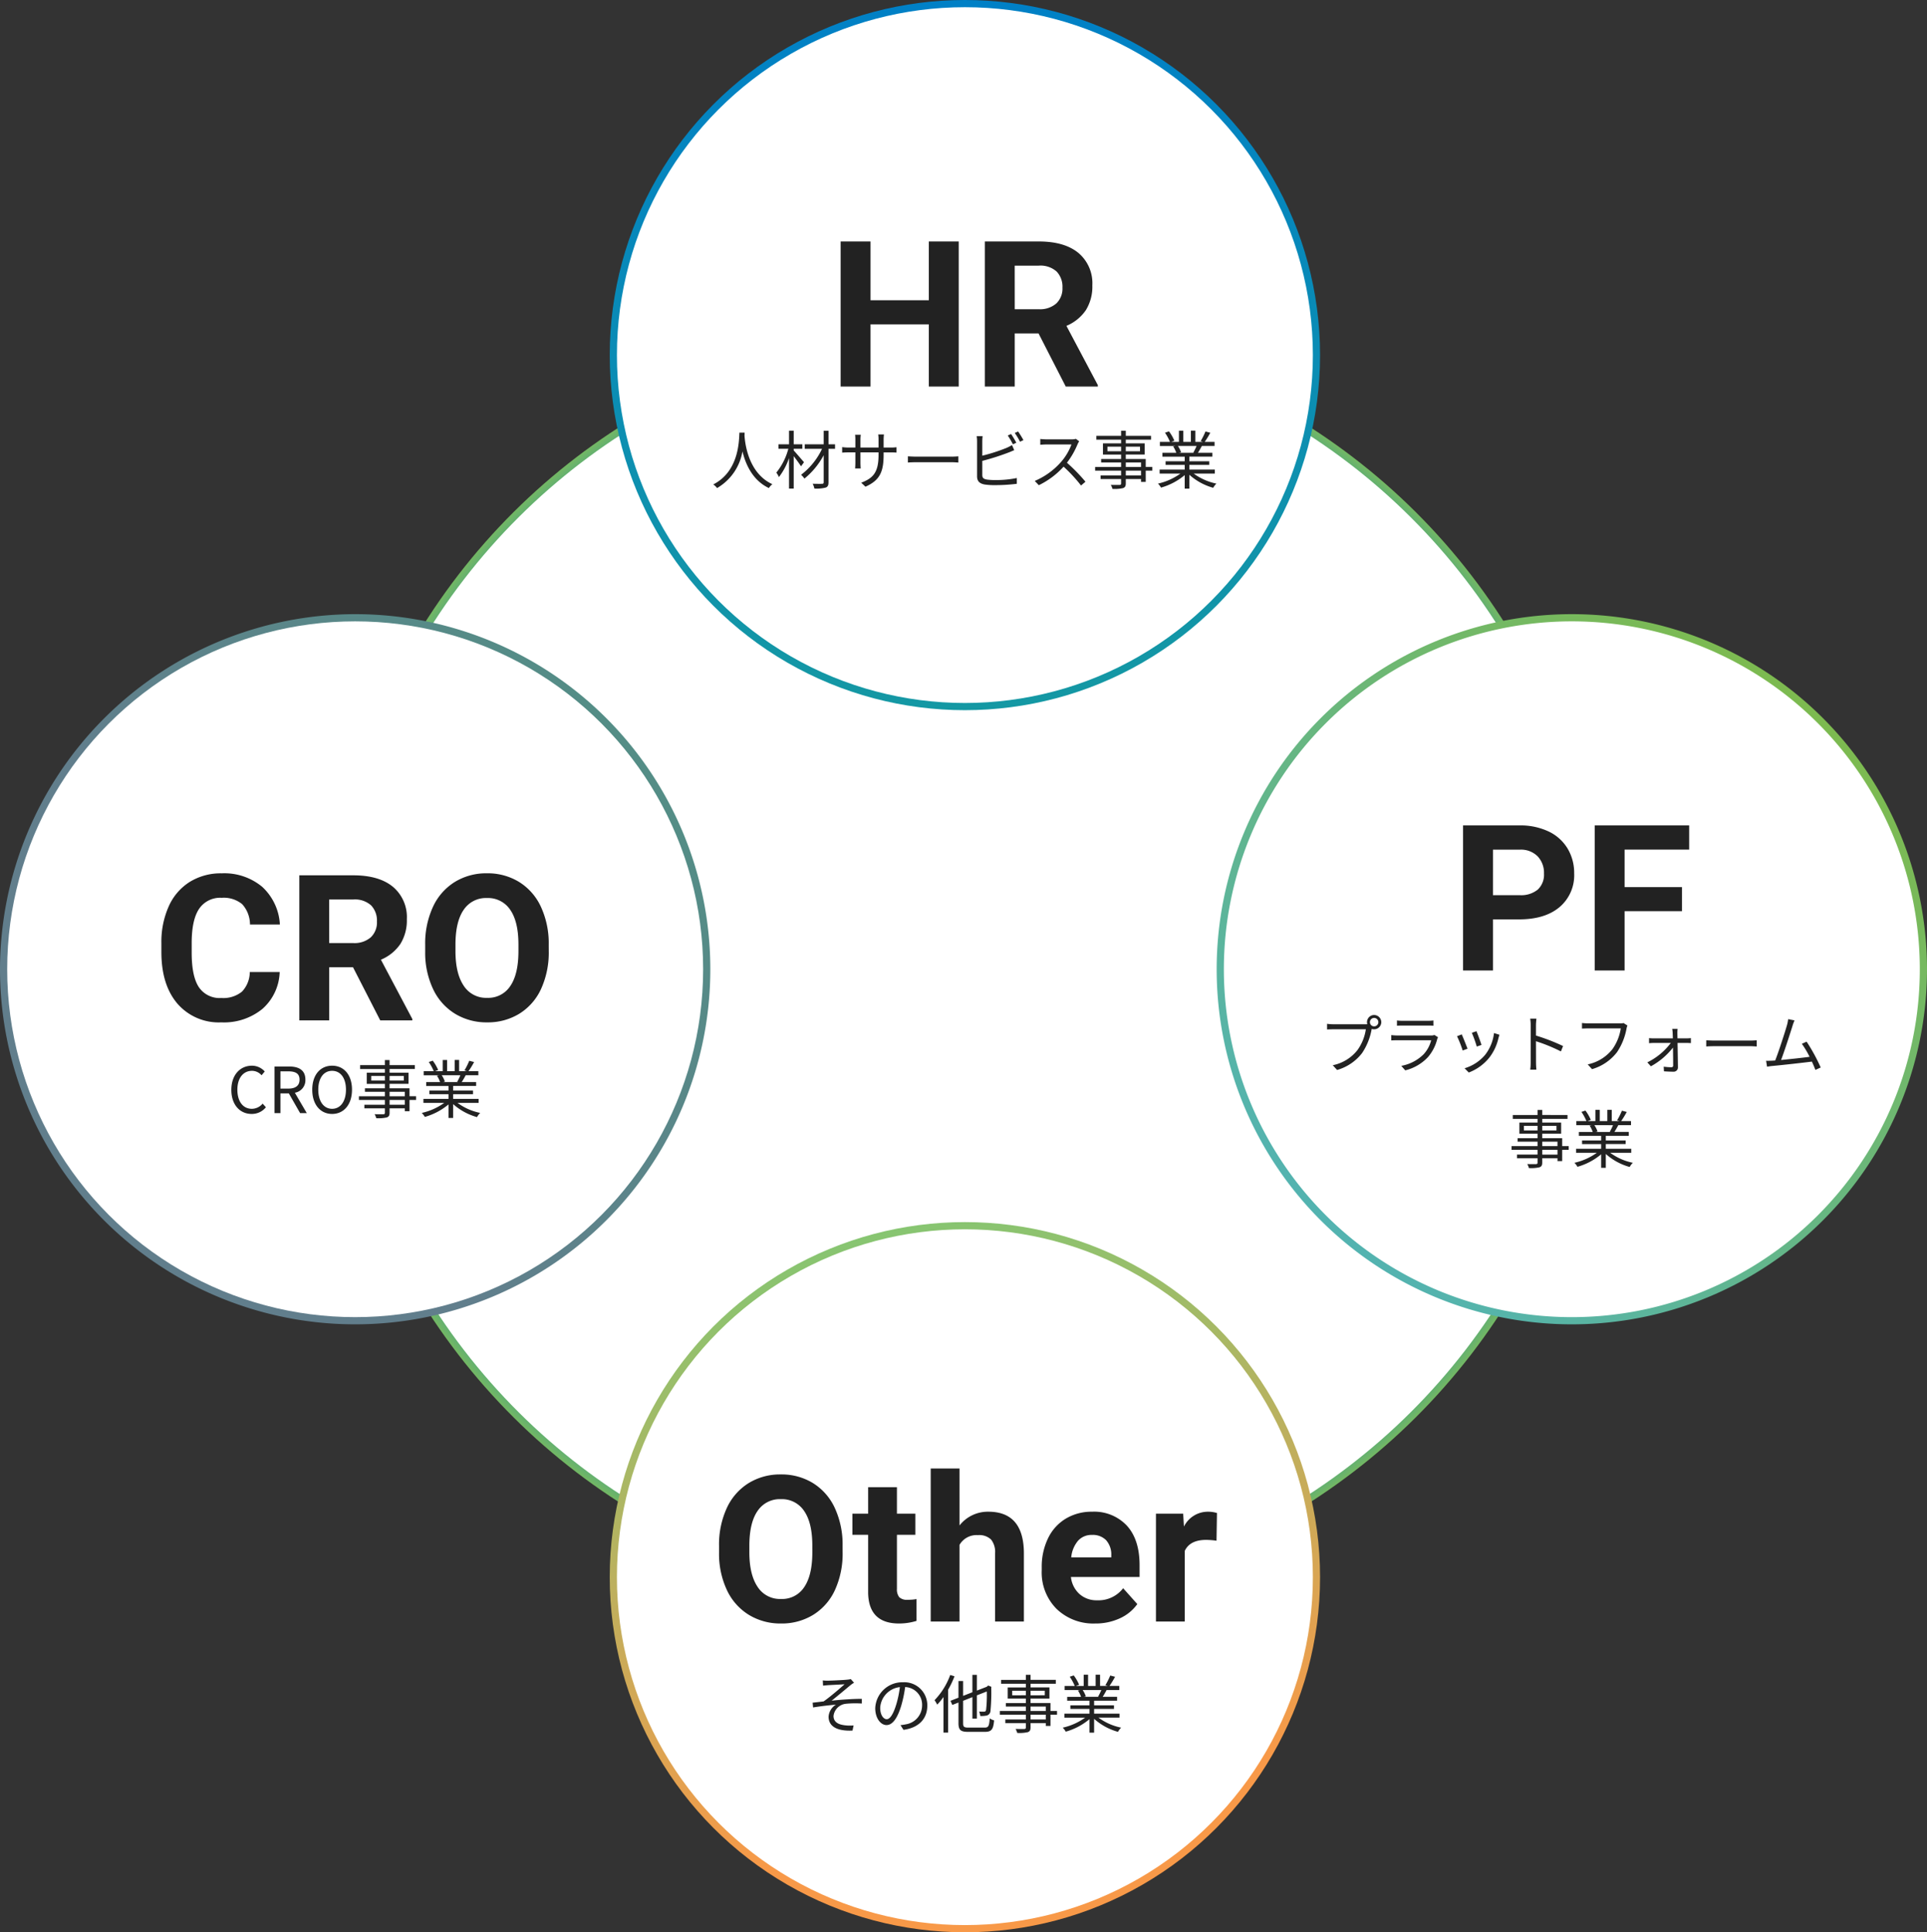
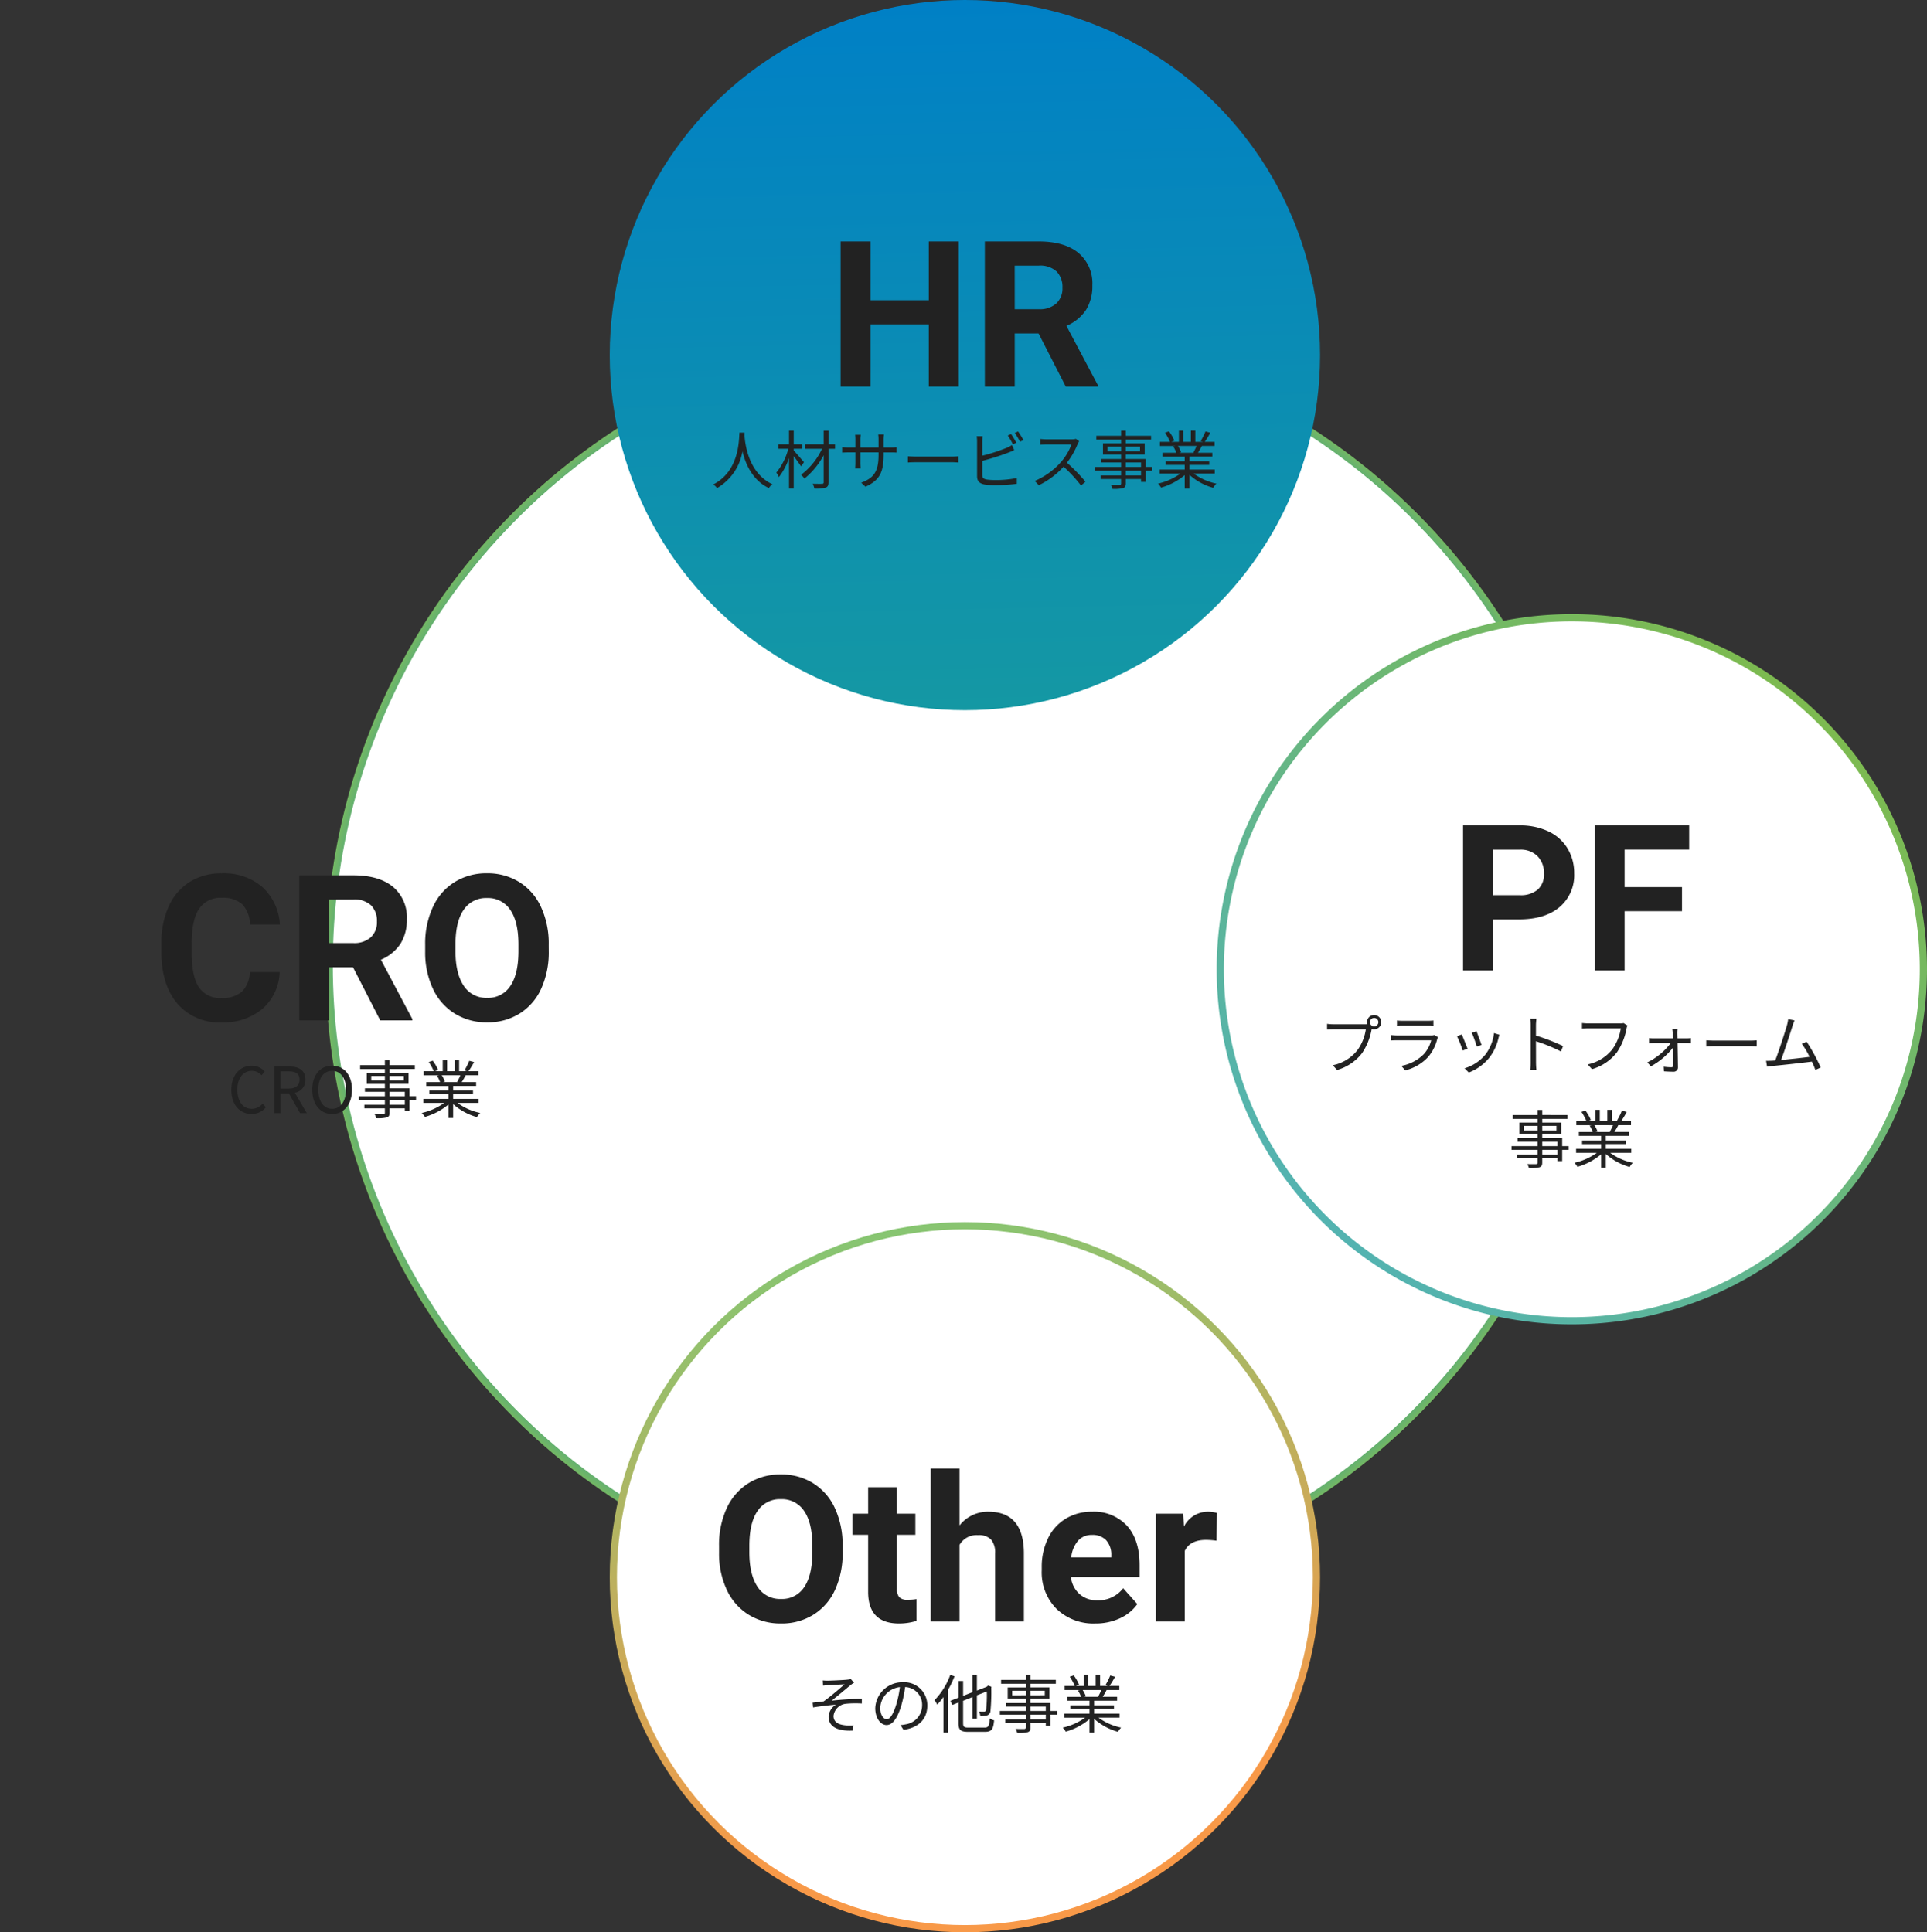
<svg xmlns="http://www.w3.org/2000/svg" width="424.883" height="426.136" viewBox="0 0 424.883 426.136">
  <rect x="0" y="0" width="424.883" height="426.136" fill="#333333" stroke="none" />
  <defs>
    <radialGradient id="radial-gradient" cx="0.5" cy="0.5" r="0.5" gradientUnits="objectBoundingBox">
      <stop offset="0" stop-color="#fff" />
      <stop offset="0.096" stop-color="#598889" />
      <stop offset="0.159" stop-color="#63b68c" />
      <stop offset="0.237" stop-color="#d5a654" />
      <stop offset="0.418" stop-color="#f89948" />
      <stop offset="0.503" stop-color="#525252" />
      <stop offset="0.667" stop-color="#617e8c" />
      <stop offset="0.749" stop-color="#4dabfc" />
      <stop offset="0.915" stop-color="#0384c0" />
      <stop offset="1" stop-color="#76b961" />
    </radialGradient>
    <linearGradient id="linear-gradient" x1="0.5" x2="0.548" y2="2.299" gradientUnits="objectBoundingBox">
      <stop offset="0" stop-color="#0080c6" />
      <stop offset="1" stop-color="#2fb776" />
    </linearGradient>
    <linearGradient id="linear-gradient-2" x1="0.62" y1="0.823" x2="0.295" y2="-0.611" gradientUnits="objectBoundingBox">
      <stop offset="0" stop-color="#f89948" />
      <stop offset="1" stop-color="#32e690" />
    </linearGradient>
    <linearGradient id="linear-gradient-3" x1="0.39" y1="0.596" x2="2.376" y2="-0.829" gradientUnits="objectBoundingBox">
      <stop offset="0" stop-color="#617e8c" />
      <stop offset="1" stop-color="#2fb776" />
    </linearGradient>
    <linearGradient id="linear-gradient-4" x1="0.915" x2="-0.182" y2="1.202" gradientUnits="objectBoundingBox">
      <stop offset="0" stop-color="#83bb41" />
      <stop offset="1" stop-color="#3fb0df" />
    </linearGradient>
  </defs>
  <g id="グループ_224293" data-name="グループ 224293" transform="translate(-8.901 0.331)">
    <g id="グループ_223121" data-name="グループ 223121" transform="translate(29.112 160.851) rotate(-30)">
      <circle id="楕円形_1414" data-name="楕円形 1414" cx="140.911" cy="140.911" r="140.911" transform="translate(0 0)" fill="url(#radial-gradient)" />
      <circle id="楕円形_1413" data-name="楕円形 1413" cx="139.322" cy="139.322" r="139.322" transform="translate(1.589 1.589)" fill="#fff" />
    </g>
    <g id="グループ_340" data-name="グループ 340" transform="translate(8.901 -0.331)">
      <g id="グループ_223118" data-name="グループ 223118" transform="translate(0)">
        <g id="グループ_339" data-name="グループ 339" transform="translate(134.439)">
          <g id="グループ_331" data-name="グループ 331">
            <circle id="楕円形_19" data-name="楕円形 19" cx="78.31" cy="78.31" r="78.31" fill="url(#linear-gradient)" />
-             <circle id="楕円形_18" data-name="楕円形 18" cx="76.723" cy="76.723" r="76.723" transform="translate(1.588 1.588)" fill="#fff" />
          </g>
          <g id="グループ_336" data-name="グループ 336" transform="translate(38.181 46.244)">
            <path id="パス_190103" data-name="パス 190103" d="M-49.714-11.284c-.1,1.848-.1,8.526-5.768,11.424a3.543,3.543,0,0,1,.84.8,11.594,11.594,0,0,0,5.6-8.092c.672,2.8,2.212,6.384,5.824,8.092a3.138,3.138,0,0,1,.77-.854c-5.264-2.408-6.02-8.876-6.146-10.724.014-.238.014-.462.028-.644ZM-35.476-4.76c-.35-.406-1.75-2.044-2.268-2.6v-.364h1.9v-.994h-1.9v-3H-38.78v3H-41.1v.994h2.17A13.992,13.992,0,0,1-41.58-2.464a4.606,4.606,0,0,1,.574.98A14.421,14.421,0,0,0-38.78-5.67V1.05h1.036V-6.1c.574.756,1.3,1.736,1.61,2.24Zm6.846-3.948h-1.442V-11.69h-1.064v2.982h-4.172v.994H-31.5a15.386,15.386,0,0,1-4.62,5.726,4.693,4.693,0,0,1,.742.84A17.045,17.045,0,0,0-31.136-6.3V-.336c0,.252-.1.322-.35.336s-1.162.014-2.072-.014A4.617,4.617,0,0,1-33.18,1.05,8.1,8.1,0,0,0-30.716.84c.462-.154.644-.476.644-1.19V-7.714h1.442Zm10.71,2.282v-.5h1.54c.616,0,1.134.028,1.288.042V-8.064a10.294,10.294,0,0,1-1.288.07h-1.54v-1.75a10.614,10.614,0,0,1,.07-1.148h-1.26a7.8,7.8,0,0,1,.07,1.148v1.75h-3.99V-9.786a8.641,8.641,0,0,1,.07-1.022h-1.246a8.646,8.646,0,0,1,.056,1.022v1.792h-1.512a10.264,10.264,0,0,1-1.4-.1v1.218c.168-.014.8-.056,1.4-.056h1.512v2.268c0,.532-.042,1.134-.056,1.274h1.232c-.014-.14-.056-.756-.056-1.274V-6.93h3.99v.588c0,3.92-1.274,5.124-3.822,6.1l.938.882C-18.718-.784-17.92-2.7-17.92-6.426Zm5.348.364V-4.69c.434-.042,1.176-.07,1.946-.07H-2.94c.63,0,1.218.056,1.5.07V-6.062c-.308.028-.812.07-1.512.07h-7.672C-11.41-5.992-12.152-6.034-12.572-6.062Zm22.764-4.914-.742.322a16,16,0,0,1,1.134,1.946l.756-.35A21.7,21.7,0,0,0,10.192-10.976Zm1.54-.56-.742.322a14.718,14.718,0,0,1,1.162,1.932l.756-.35A20.032,20.032,0,0,0,11.732-11.536ZM3.906-10.5H2.6a7.588,7.588,0,0,1,.084,1.134v7.7c0,1.134.6,1.624,1.68,1.82a14.712,14.712,0,0,0,2.24.14A39.143,39.143,0,0,0,11.452,0V-1.274a22.913,22.913,0,0,1-4.788.448A13.3,13.3,0,0,1,4.816-.938c-.686-.14-.98-.322-.98-1.036v-3.08a53.671,53.671,0,0,0,5.726-1.82c.42-.154.924-.378,1.316-.546l-.49-1.12a10.206,10.206,0,0,1-1.232.63A38.134,38.134,0,0,1,3.836-6.2V-9.366A9.3,9.3,0,0,1,3.906-10.5ZM25.2-9.366l-.714-.546a3.834,3.834,0,0,1-1.05.112h-5.4c-.42,0-1.218-.056-1.414-.084V-8.61c.154-.014.924-.07,1.414-.07h5.46a12.319,12.319,0,0,1-2.324,3.892A16.009,16.009,0,0,1,15.4-.63l.9.938a17.748,17.748,0,0,0,5.46-4.088A32.325,32.325,0,0,1,25.606.378l.98-.84A38.836,38.836,0,0,0,22.5-4.648a17.719,17.719,0,0,0,2.352-4.1A4.016,4.016,0,0,1,25.2-9.366ZM38.836-1.848h-3.36V-2.9h3.36ZM35.476-4.7h3.36v.98h-3.36ZM31.43-7.182V-8.19h3.01v1.008ZM38.612-8.19v1.008H35.476V-8.19Zm2.7,4.466H39.872v-1.75h-4.4v-.98h4.172V-8.918H35.476V-9.73h5.572v-.854H35.476V-11.7H34.44v1.12H28.98v.854h5.46v.812h-4v2.464h4v.98h-4.4v.77h4.4v.98H28.714V-2.9H34.44v1.05H29.918v.8H34.44v.966c0,.238-.084.322-.35.336-.238,0-1.078.014-1.918-.014a3.452,3.452,0,0,1,.364.882A8.359,8.359,0,0,0,34.86.952c.42-.154.616-.392.616-1.036V-1.05h3.36v.63h1.036V-2.9h1.442Zm9.772-4.62a12.8,12.8,0,0,1-.714,1.456l.14.042h-3.29l.448-.1a5.932,5.932,0,0,0-.7-1.4ZM55.1-2.254v-.882H49.49V-4.172h4.382v-.8H49.49V-5.992h5.068v-.854H51.38c.28-.42.588-.966.868-1.5h2.8v-.9h-2.17a19.576,19.576,0,0,0,1.232-2.016l-1.064-.28a15.884,15.884,0,0,1-1.064,2.128l.518.168H50.806v-2.478h-.98V-9.24H48.16v-2.478h-.966V-9.24H45.472l.714-.266A9.65,9.65,0,0,0,45-11.564l-.882.294A10.913,10.913,0,0,1,45.22-9.24H42.994v.9H46.41l-.49.1a5.878,5.878,0,0,1,.686,1.4H43.554v.854h4.914V-4.97H44.254v.8h4.214v1.036h-5.53v.882h4.578A13.493,13.493,0,0,1,42.574-.042a4.458,4.458,0,0,1,.672.882,14.069,14.069,0,0,0,5.222-2.758V1.064H49.49V-1.988A13.217,13.217,0,0,0,54.754.882a3.743,3.743,0,0,1,.7-.924,12.809,12.809,0,0,1-5-2.212Z" transform="translate(40.129 60.452)" fill="#222" />
            <path id="パス_190104" data-name="パス 190104" d="M-1.362,0H-7.954V-13.711H-20.808V0H-27.4V-31.992h6.592v12.964H-7.954V-31.992h6.592Zm17.6-11.711H10.986V0H4.395V-31.992H16.282q5.669,0,8.745,2.527A8.721,8.721,0,0,1,28.1-22.324a9.843,9.843,0,0,1-1.417,5.46,9.666,9.666,0,0,1-4.3,3.483L29.312-.308V0H22.236Zm-5.251-5.339H16.3a5.444,5.444,0,0,0,3.845-1.263A4.516,4.516,0,0,0,21.511-21.8a4.834,4.834,0,0,0-1.285-3.56,5.342,5.342,0,0,0-3.944-1.3h-5.3Z" transform="translate(40.129 39)" fill="#222" />
          </g>
        </g>
        <g id="グループ_337" data-name="グループ 337" transform="translate(134.439 269.515)">
          <g id="グループ_332" data-name="グループ 332">
            <circle id="楕円形_22" data-name="楕円形 22" cx="78.31" cy="78.31" r="78.31" fill="url(#linear-gradient-2)" />
            <circle id="楕円形_23" data-name="楕円形 23" cx="76.723" cy="76.723" r="76.723" transform="translate(1.588 1.588)" fill="#fff" />
          </g>
          <g id="グループ_334" data-name="グループ 334" transform="translate(31.059 48.084)">
            <path id="パス_190107" data-name="パス 190107" d="M-26.96-15.271a19.313,19.313,0,0,1-1.67,8.284,12.576,12.576,0,0,1-4.779,5.493A13.22,13.22,0,0,1-40.54.439a13.31,13.31,0,0,1-7.1-1.912,12.7,12.7,0,0,1-4.834-5.46A18.76,18.76,0,0,1-54.207-15.1v-1.582a19.211,19.211,0,0,1,1.7-8.317,12.679,12.679,0,0,1,4.812-5.515,13.236,13.236,0,0,1,7.108-1.923,13.236,13.236,0,0,1,7.108,1.923,12.679,12.679,0,0,1,4.812,5.515,19.157,19.157,0,0,1,1.7,8.295Zm-6.68-1.45q0-5.032-1.8-7.646a5.872,5.872,0,0,0-5.142-2.615A5.874,5.874,0,0,0-45.7-24.4q-1.8,2.582-1.824,7.57v1.56q0,4.9,1.8,7.6a5.856,5.856,0,0,0,5.186,2.7,5.8,5.8,0,0,0,5.1-2.6q1.78-2.6,1.8-7.592Zm18.655-12.9v5.845h4.065v4.658h-4.065V-7.251a2.833,2.833,0,0,0,.505,1.89,2.538,2.538,0,0,0,1.934.571,10.127,10.127,0,0,0,1.868-.154V-.132a13.073,13.073,0,0,1-3.845.571q-6.68,0-6.812-6.746v-12.81h-3.472v-4.658h3.472v-5.845Zm13.8,8.438a7.926,7.926,0,0,1,6.35-3.032q7.734,0,7.844,8.987V0H6.658V-15.051a4.417,4.417,0,0,0-.879-3.021,3.768,3.768,0,0,0-2.922-.978A4.322,4.322,0,0,0-1.187-16.9V0h-6.35V-33.75h6.35ZM28.74.439a11.671,11.671,0,0,1-8.514-3.208,11.4,11.4,0,0,1-3.285-8.547v-.615a14.362,14.362,0,0,1,1.384-6.405,10.159,10.159,0,0,1,3.922-4.351,11.008,11.008,0,0,1,5.79-1.527,9.867,9.867,0,0,1,7.679,3.076q2.8,3.076,2.8,8.723v2.593H23.379a5.9,5.9,0,0,0,1.857,3.735A5.613,5.613,0,0,0,29.158-4.68a6.854,6.854,0,0,0,5.735-2.659l3.12,3.494A9.533,9.533,0,0,1,34.146-.692,12.688,12.688,0,0,1,28.74.439Zm-.725-19.534a3.968,3.968,0,0,0-3.065,1.28,6.628,6.628,0,0,0-1.505,3.664h8.833v-.508a4.728,4.728,0,0,0-1.143-3.277A4.094,4.094,0,0,0,28.015-19.094ZM55.481-17.82A17.252,17.252,0,0,0,53.2-18q-3.6,0-4.724,2.439V0h-6.35V-23.774h6L48.3-20.94a5.884,5.884,0,0,1,5.3-3.274,6.654,6.654,0,0,1,1.978.286Z" transform="translate(47.251 40)" fill="#222" />
            <path id="パス_190108" data-name="パス 190108" d="M-31.332-10.458l.056,1.148c.294-.028.714-.07,1.064-.1.6-.042,3.066-.154,3.682-.2-.882.784-3.108,2.73-4.62,3.78-.714.084-1.666.2-2.422.28l.1,1.05c1.68-.28,3.542-.49,5.04-.616a3.353,3.353,0,0,0-1.624,2.646C-30.058-.322-28.2.756-24.78.6l.238-1.134a9.1,9.1,0,0,1-2.016-.042c-1.274-.168-2.408-.644-2.408-2.058a3.061,3.061,0,0,1,2.688-2.674,21.91,21.91,0,0,1,3.556-.056V-6.4c-2.016,0-4.536.182-6.664.406,1.12-.882,3.15-2.576,4.186-3.444a8.084,8.084,0,0,1,.756-.518l-.714-.8a4.9,4.9,0,0,1-.756.126c-.812.1-3.7.224-4.312.224A8.831,8.831,0,0,1-31.332-10.458ZM-8.288-4.9a5.073,5.073,0,0,0-5.362-5.152,5.967,5.967,0,0,0-6.118,5.7c0,2.31,1.246,3.738,2.492,3.738,1.3,0,2.408-1.47,3.262-4.354A27.54,27.54,0,0,0-13.174-9a3.9,3.9,0,0,1,3.738,4.06A4.228,4.228,0,0,1-12.992-.784,10.575,10.575,0,0,1-14.2-.6l.658,1.036C-10.22,0-8.288-1.96-8.288-4.9Zm-10.388.448a4.883,4.883,0,0,1,4.34-4.536,22.874,22.874,0,0,1-.784,3.78c-.714,2.366-1.456,3.3-2.114,3.3C-17.864-1.9-18.676-2.688-18.676-4.452Zm15.442-7.21A15.783,15.783,0,0,1-6.692-6.1a7.261,7.261,0,0,1,.588.98A14.057,14.057,0,0,0-4.718-6.8V1.05H-3.7V-8.4a22.118,22.118,0,0,0,1.414-2.968ZM.784-.056c-.994,0-1.176-.182-1.176-.98V-5.964l2.044-.812V-2.03h.994V-7.168L4.83-8.022A28.919,28.919,0,0,1,4.676-3.99c-.084.364-.224.42-.476.42-.182,0-.686,0-1.064-.028a3.154,3.154,0,0,1,.252.98,5.861,5.861,0,0,0,1.414-.1,1.094,1.094,0,0,0,.84-1.022A42.659,42.659,0,0,0,5.81-8.862l.042-.182-.714-.294-.182.154-.14.126-2.17.84V-11.69H1.652v3.836l-2.044.8v-3.276H-1.414V-6.65l-1.764.686.406.91,1.358-.532v4.55C-1.414.49-.924.882.742.882H4.4c1.54,0,1.862-.616,2.044-2.534a3.011,3.011,0,0,1-.966-.434c-.126,1.652-.266,2.03-1.12,2.03ZM17.836-1.848h-3.36V-2.9h3.36ZM14.476-4.7h3.36v.98h-3.36ZM10.43-7.182V-8.19h3.01v1.008ZM17.612-8.19v1.008H14.476V-8.19Zm2.7,4.466H18.872v-1.75h-4.4v-.98h4.172V-8.918H14.476V-9.73h5.572v-.854H14.476V-11.7H13.44v1.12H7.98v.854h5.46v.812h-4v2.464h4v.98h-4.4v.77h4.4v.98H7.714V-2.9H13.44v1.05H8.918v.8H13.44v.966c0,.238-.084.322-.35.336-.238,0-1.078.014-1.918-.014a3.452,3.452,0,0,1,.364.882A8.359,8.359,0,0,0,13.86.952c.42-.154.616-.392.616-1.036V-1.05h3.36v.63h1.036V-2.9h1.442Zm9.772-4.62a12.8,12.8,0,0,1-.714,1.456l.14.042h-3.29l.448-.1a5.931,5.931,0,0,0-.7-1.4ZM34.1-2.254v-.882H28.49V-4.172h4.382v-.8H28.49V-5.992h5.068v-.854H30.38c.28-.42.588-.966.868-1.5h2.8v-.9h-2.17a19.576,19.576,0,0,0,1.232-2.016l-1.064-.28a15.883,15.883,0,0,1-1.064,2.128l.518.168H29.806v-2.478h-.98V-9.24H27.16v-2.478h-.966V-9.24H24.472l.714-.266A9.65,9.65,0,0,0,24-11.564l-.882.294A10.913,10.913,0,0,1,24.22-9.24H21.994v.9H25.41l-.49.1a5.878,5.878,0,0,1,.686,1.4H22.554v.854h4.914V-4.97H23.254v.8h4.214v1.036h-5.53v.882h4.578A13.493,13.493,0,0,1,21.574-.042a4.458,4.458,0,0,1,.672.882,14.069,14.069,0,0,0,5.222-2.758V1.064H28.49V-1.988A13.217,13.217,0,0,0,33.754.882a3.743,3.743,0,0,1,.7-.924,12.809,12.809,0,0,1-5-2.212Z" transform="translate(47.251 63.452)" fill="#222" />
          </g>
        </g>
        <g id="グループ_222823" data-name="グループ 222823" transform="translate(0 135.442)">
          <g id="グループ_330" data-name="グループ 330">
-             <path id="パス_190098" data-name="パス 190098" d="M78.31,0A78.31,78.31,0,1,1,0,78.31,78.428,78.428,0,0,1,78.31,0Z" fill="url(#linear-gradient-3)" />
-             <circle id="楕円形_21" data-name="楕円形 21" cx="76.723" cy="76.723" r="76.723" transform="translate(1.587 1.588)" fill="#fff" />
-           </g>
+             </g>
          <g id="グループ_335" data-name="グループ 335" transform="translate(40.621 49.586)">
            <path id="パス_190101" data-name="パス 190101" d="M-16.644-10.657a11.321,11.321,0,0,1-3.812,8.13A13.389,13.389,0,0,1-29.52.439,12.039,12.039,0,0,1-39.2-3.7q-3.527-4.142-3.527-11.371v-1.956a19.178,19.178,0,0,1,1.626-8.13,12.185,12.185,0,0,1,4.647-5.394,13.018,13.018,0,0,1,7.02-1.879,13.043,13.043,0,0,1,8.921,2.966A12.166,12.166,0,0,1-16.6-21.138h-6.592a6.681,6.681,0,0,0-1.725-4.493,6.387,6.387,0,0,0-4.515-1.4,5.6,5.6,0,0,0-4.933,2.362Q-36-22.3-36.046-17.336v2.417q0,5.186,1.571,7.581a5.5,5.5,0,0,0,4.955,2.4,6.508,6.508,0,0,0,4.559-1.4,6.3,6.3,0,0,0,1.725-4.318ZM-.472-11.711H-5.724V0h-6.592V-31.992H-.428q5.669,0,8.745,2.527a8.721,8.721,0,0,1,3.076,7.141,9.843,9.843,0,0,1-1.417,5.46,9.666,9.666,0,0,1-4.3,3.483L12.6-.308V0H5.526Zm-5.251-5.339H-.406a5.444,5.444,0,0,0,3.845-1.263A4.516,4.516,0,0,0,4.8-21.8a4.834,4.834,0,0,0-1.285-3.56,5.342,5.342,0,0,0-3.944-1.3h-5.3Zm48.406,1.78a19.313,19.313,0,0,1-1.67,8.284,12.576,12.576,0,0,1-4.779,5.493A13.22,13.22,0,0,1,29.1.439a13.31,13.31,0,0,1-7.1-1.912,12.7,12.7,0,0,1-4.834-5.46A18.76,18.76,0,0,1,15.436-15.1v-1.582a19.211,19.211,0,0,1,1.7-8.317,12.679,12.679,0,0,1,4.812-5.515,13.236,13.236,0,0,1,7.108-1.923,13.236,13.236,0,0,1,7.108,1.923,12.679,12.679,0,0,1,4.812,5.515,19.157,19.157,0,0,1,1.7,8.295ZM36-16.721q0-5.032-1.8-7.646a5.872,5.872,0,0,0-5.142-2.615,5.874,5.874,0,0,0-5.12,2.582q-1.8,2.582-1.824,7.57v1.56q0,4.9,1.8,7.6a5.856,5.856,0,0,0,5.186,2.7,5.8,5.8,0,0,0,5.1-2.6q1.78-2.6,1.8-7.592Z" transform="translate(37.69 40)" fill="#222" />
            <path id="パス_190102" data-name="パス 190102" d="M-22.834.182a3.967,3.967,0,0,0,3.15-1.47L-20.4-2.1a3.119,3.119,0,0,1-2.38,1.148c-1.96,0-3.192-1.624-3.192-4.214,0-2.562,1.288-4.158,3.234-4.158a2.8,2.8,0,0,1,2.1.98l.7-.84a3.8,3.8,0,0,0-2.814-1.274c-2.6,0-4.55,2.016-4.55,5.334S-25.382.182-22.834.182ZM-17.78,0h1.3V-4.354h1.848L-12.138,0h1.47L-13.3-4.494a2.783,2.783,0,0,0,2.324-2.884c0-2.142-1.5-2.9-3.584-2.9h-3.22Zm1.3-5.4V-9.212h1.722c1.61,0,2.492.476,2.492,1.834,0,1.33-.882,1.974-2.492,1.974ZM-5.082.182C-2.506.182-.7-1.876-.7-5.166s-1.806-5.292-4.382-5.292-4.382,2-4.382,5.292S-7.658.182-5.082.182Zm0-1.134C-6.93-.952-8.134-2.6-8.134-5.166s1.2-4.158,3.052-4.158S-2.03-7.742-2.03-5.166-3.248-.952-5.082-.952Zm16.03-.9H7.588V-2.9h3.36ZM7.588-4.7h3.36v.98H7.588ZM3.542-7.182V-8.19h3.01v1.008ZM10.724-8.19v1.008H7.588V-8.19Zm2.7,4.466H11.984v-1.75h-4.4v-.98H11.76V-8.918H7.588V-9.73H13.16v-.854H7.588V-11.7H6.552v1.12H1.092v.854h5.46v.812h-4v2.464h4v.98h-4.4v.77h4.4v.98H.826V-2.9H6.552v1.05H2.03v.8H6.552v.966c0,.238-.084.322-.35.336-.238,0-1.078.014-1.918-.014a3.452,3.452,0,0,1,.364.882A8.359,8.359,0,0,0,6.972.952C7.392.8,7.588.56,7.588-.084V-1.05h3.36v.63h1.036V-2.9h1.442ZM23.2-8.344a12.8,12.8,0,0,1-.714,1.456l.14.042h-3.29l.448-.1a5.931,5.931,0,0,0-.7-1.4Zm4.018,6.09v-.882H21.6V-4.172h4.382v-.8H21.6V-5.992H26.67v-.854H23.492c.28-.42.588-.966.868-1.5h2.8v-.9H24.99a19.576,19.576,0,0,0,1.232-2.016l-1.064-.28a15.883,15.883,0,0,1-1.064,2.128l.518.168H22.918v-2.478h-.98V-9.24H20.272v-2.478h-.966V-9.24H17.584l.714-.266a9.65,9.65,0,0,0-1.19-2.058l-.882.294a10.913,10.913,0,0,1,1.106,2.03H15.106v.9h3.416l-.49.1a5.878,5.878,0,0,1,.686,1.4H15.666v.854H20.58V-4.97H16.366v.8H20.58v1.036H15.05v.882h4.578A13.493,13.493,0,0,1,14.686-.042a4.458,4.458,0,0,1,.672.882A14.069,14.069,0,0,0,20.58-1.918V1.064H21.6V-1.988A13.217,13.217,0,0,0,26.866.882a3.743,3.743,0,0,1,.7-.924,12.809,12.809,0,0,1-5-2.212Z" transform="translate(37.69 60.452)" fill="#222" />
          </g>
        </g>
        <g id="グループ_222824" data-name="グループ 222824" transform="translate(268.262 135.442)">
          <g id="グループ_330-2" data-name="グループ 330">
            <path id="パス_190099" data-name="パス 190099" d="M78.31,0A78.31,78.31,0,1,1,0,78.31,78.31,78.31,0,0,1,78.31,0Z" fill="url(#linear-gradient-4)" />
            <path id="パス_190100" data-name="パス 190100" d="M76.723,0A76.723,76.723,0,1,1,0,76.723,76.723,76.723,0,0,1,76.723,0Z" transform="translate(1.588 1.588)" fill="#fff" />
          </g>
          <g id="グループ_335-2" data-name="グループ 335" transform="translate(37.829 39.584)">
            <path id="パス_190105" data-name="パス 190105" d="M-17.391-11.272V0h-6.592V-31.992H-11.5a14.439,14.439,0,0,1,6.339,1.318A9.715,9.715,0,0,1-.956-26.927,10.446,10.446,0,0,1,.516-21.4,9.186,9.186,0,0,1-2.7-13.986q-3.219,2.714-8.91,2.714Zm0-5.339H-11.5a5.79,5.79,0,0,0,3.988-1.23,4.475,4.475,0,0,0,1.373-3.516,5.277,5.277,0,0,0-1.384-3.8,5.171,5.171,0,0,0-3.823-1.494h-6.042Zm41.682,3.538H11.635V0H5.043V-31.992h20.83v5.339H11.635v8.262H24.291Z" transform="translate(40.481 39)" fill="#222" />
            <path id="パス_190106" data-name="パス 190106" d="M-44.52-10.052a.935.935,0,0,1,.924-.938.938.938,0,0,1,.938.938.935.935,0,0,1-.938.924A.932.932,0,0,1-44.52-10.052Zm-.644,0a1.578,1.578,0,0,0,.07.448c-.168.014-.322.014-.448.014H-52.57a10.8,10.8,0,0,1-1.4-.1v1.246c.364-.014.84-.042,1.4-.042h7.154A10.478,10.478,0,0,1-47.25-3.92,9.218,9.218,0,0,1-52.71-.56l.952,1.05a10.6,10.6,0,0,0,5.516-3.738,13.677,13.677,0,0,0,2.086-5.166.722.722,0,0,0,.028-.154,1.692,1.692,0,0,0,.532.084,1.577,1.577,0,0,0,1.582-1.568A1.589,1.589,0,0,0-43.6-11.634,1.577,1.577,0,0,0-45.164-10.052Zm6.608-.378v1.162c.378-.028.826-.042,1.26-.042h5.488c.476,0,.952.014,1.288.042V-10.43a8.72,8.72,0,0,1-1.274.07h-5.5A8.755,8.755,0,0,1-38.556-10.43Zm9.058,3.7-.8-.5a1.86,1.86,0,0,1-.77.112h-7.378a13.232,13.232,0,0,1-1.372-.084v1.176c.5-.028,1.036-.042,1.372-.042h7.434a7.157,7.157,0,0,1-1.666,3.094A9.329,9.329,0,0,1-37.6-.42l.868.994a10.138,10.138,0,0,0,5.012-2.926A9.642,9.642,0,0,0-29.68-6.328,2.448,2.448,0,0,1-29.5-6.734Zm8.47-1.33-1.022.35a26.39,26.39,0,0,1,1.092,3.038l1.036-.364C-20.1-5.656-20.79-7.5-21.028-8.064Zm5.068.784-1.2-.378A9.6,9.6,0,0,1-19.1-2.87,9.427,9.427,0,0,1-23.646.112l.924.938a10.668,10.668,0,0,0,4.564-3.332,10.973,10.973,0,0,0,1.988-4.3C-16.114-6.762-16.058-6.986-15.96-7.28Zm-8.316-.084-1.036.406a25.042,25.042,0,0,1,1.246,3.15L-23-4.2C-23.268-4.928-24-6.762-24.276-7.364Zm15.2,6.132A12.336,12.336,0,0,1-9.17.42h1.358C-7.868-.042-7.9-.8-7.9-1.232c0-.406,0-2.52-.014-4.62A36.7,36.7,0,0,1-2.408-3.6l.476-1.19A44.746,44.746,0,0,0-7.91-7.1V-9.38c0-.42.056-1.022.1-1.456H-9.184A8.836,8.836,0,0,1-9.072-9.38ZM12.264-9.31l-.854-.546a2.875,2.875,0,0,1-.742.07H3.64c-.462,0-1.008-.042-1.4-.084v1.232c.364-.014.84-.042,1.4-.042h7.154A10.651,10.651,0,0,1,8.96-4.116,9.342,9.342,0,0,1,3.5-.742L4.452.308A10.7,10.7,0,0,0,9.968-3.444,13.677,13.677,0,0,0,12.054-8.61,2.952,2.952,0,0,1,12.264-9.31Zm11.06.742h-1.19a5.941,5.941,0,0,1,.1.952c.014.266.028.658.042,1.134H18.06a8.412,8.412,0,0,1-1.036-.056v1.12c.336-.028.686-.056,1.064-.056h3.738a14.4,14.4,0,0,1-5.18,4.284l.784.868A15.7,15.7,0,0,0,22.3-4.452c.028,1.484.042,3.052.042,3.934a.355.355,0,0,1-.378.406,13.267,13.267,0,0,1-1.708-.126L20.314.784c.56.042,1.47.084,2.03.084A.943.943,0,0,0,23.394-.1c-.014-1.316-.056-3.612-.084-5.376h2.03c.266,0,.672.028.91.042V-6.538a8.9,8.9,0,0,1-.938.056H23.3c-.014-.476-.028-.868-.028-1.134A7.1,7.1,0,0,1,23.324-8.568Zm6.314,2.506V-4.69c.434-.042,1.176-.07,1.946-.07H39.27c.63,0,1.218.056,1.5.07V-6.062c-.308.028-.812.07-1.512.07H31.584C30.8-5.992,30.058-6.034,29.638-6.062ZM49.1-10.444l-1.4-.28a8.808,8.808,0,0,1-.266,1.344c-.392,1.372-1.82,5.852-2.6,7.784-.252.014-.49.028-.7.042-.406.014-.882.028-1.3.014l.21,1.3c.406-.056.812-.126,1.162-.154,1.876-.168,6.566-.686,8.722-.966.322.686.588,1.33.77,1.834l1.176-.532a39.445,39.445,0,0,0-3.108-5.7l-1.05.476a19.883,19.883,0,0,1,1.708,2.87c-1.54.21-4.228.5-6.286.7.7-1.82,2.086-6.118,2.492-7.434C48.8-9.73,48.958-10.094,49.1-10.444Zm-52.262,29.6h-3.36V18.1h3.36ZM-6.524,16.3h3.36v.98h-3.36Zm-4.046-2.478V12.81h3.01v1.008Zm7.182-1.008v1.008H-6.524V12.81Zm2.7,4.466H-2.128v-1.75h-4.4v-.98h4.172V12.082H-6.524V11.27H-.952v-.854H-6.524V9.3H-7.56v1.12h-5.46v.854h5.46v.812h-4v2.464h4v.98h-4.4v.77h4.4v.98h-5.726V18.1H-7.56v1.05h-4.522v.8H-7.56v.966c0,.238-.084.322-.35.336-.238,0-1.078.014-1.918-.014a3.452,3.452,0,0,1,.364.882,8.359,8.359,0,0,0,2.324-.168c.42-.154.616-.392.616-1.036V19.95h3.36v.63h1.036V18.1H-.686Zm9.772-4.62a12.8,12.8,0,0,1-.714,1.456l.14.042H5.222l.448-.1a5.931,5.931,0,0,0-.7-1.4Zm4.018,6.09v-.882H7.49V16.828h4.382v-.8H7.49V15.008h5.068v-.854H9.38c.28-.42.588-.966.868-1.5h2.8v-.9h-2.17A19.576,19.576,0,0,0,12.11,9.744l-1.064-.28a15.883,15.883,0,0,1-1.064,2.128l.518.168H8.806V9.282h-.98V11.76H6.16V9.282H5.194V11.76H3.472l.714-.266A9.65,9.65,0,0,0,3,9.436l-.882.294A10.913,10.913,0,0,1,3.22,11.76H.994v.9H4.41l-.49.1a5.878,5.878,0,0,1,.686,1.4H1.554v.854H6.468V16.03H2.254v.8H6.468v1.036H.938v.882H5.516A13.493,13.493,0,0,1,.574,20.958a4.458,4.458,0,0,1,.672.882,14.069,14.069,0,0,0,5.222-2.758v2.982H7.49V19.012a13.217,13.217,0,0,0,5.264,2.87,3.743,3.743,0,0,1,.7-.924,12.809,12.809,0,0,1-5-2.212Z" transform="translate(40.481 60.452)" fill="#222" />
          </g>
        </g>
      </g>
    </g>
  </g>
</svg>